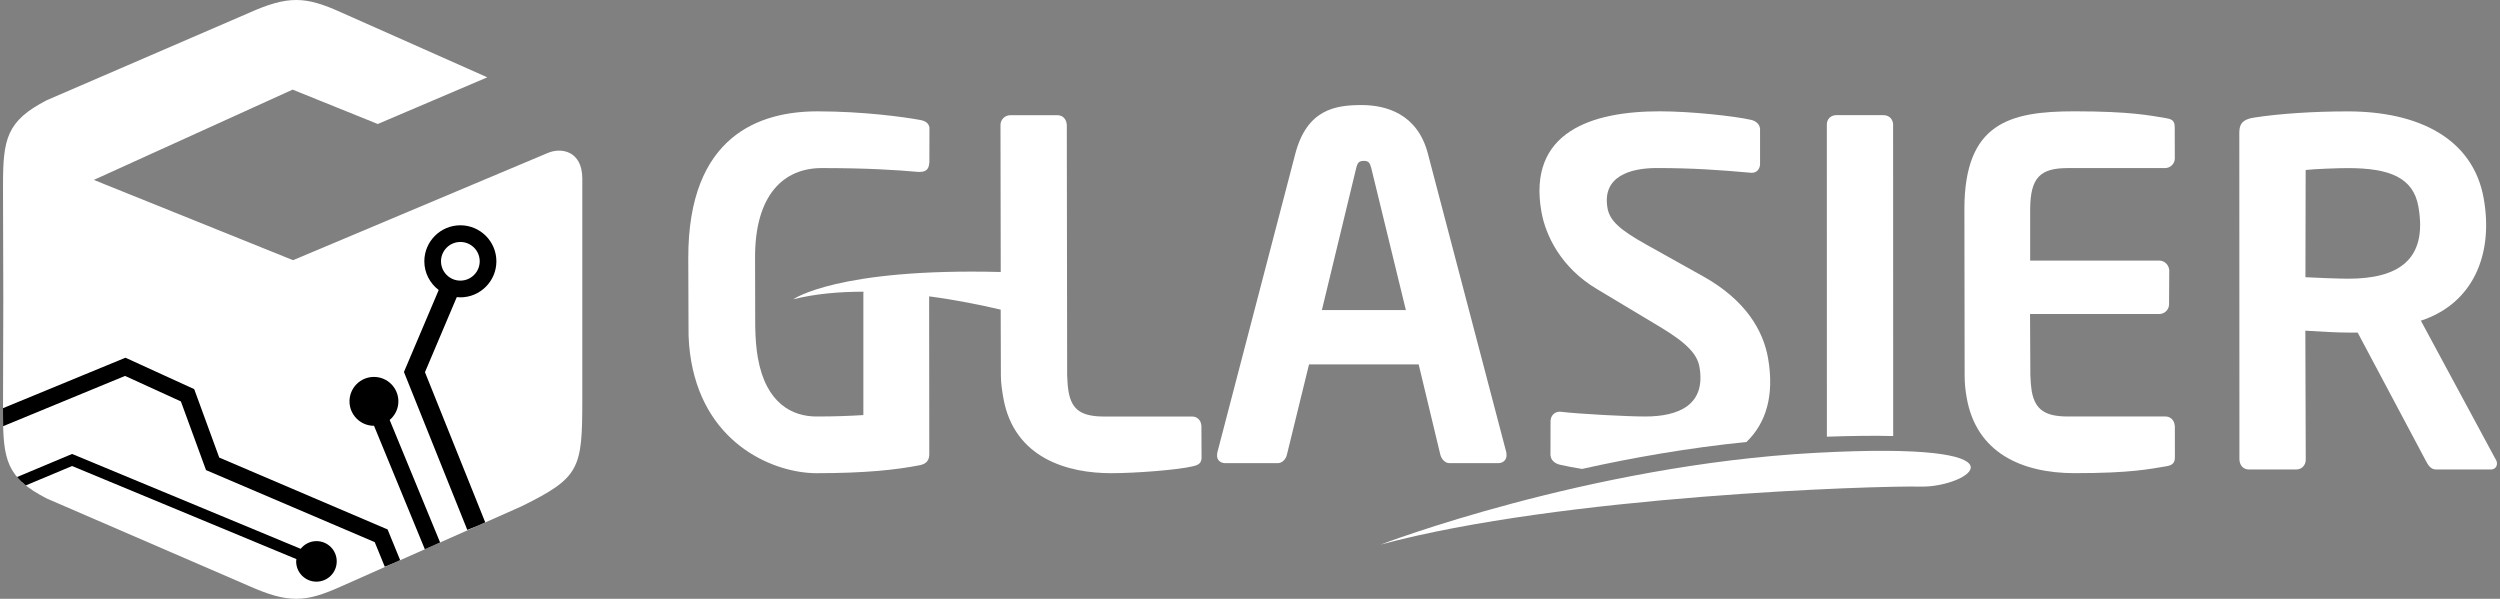
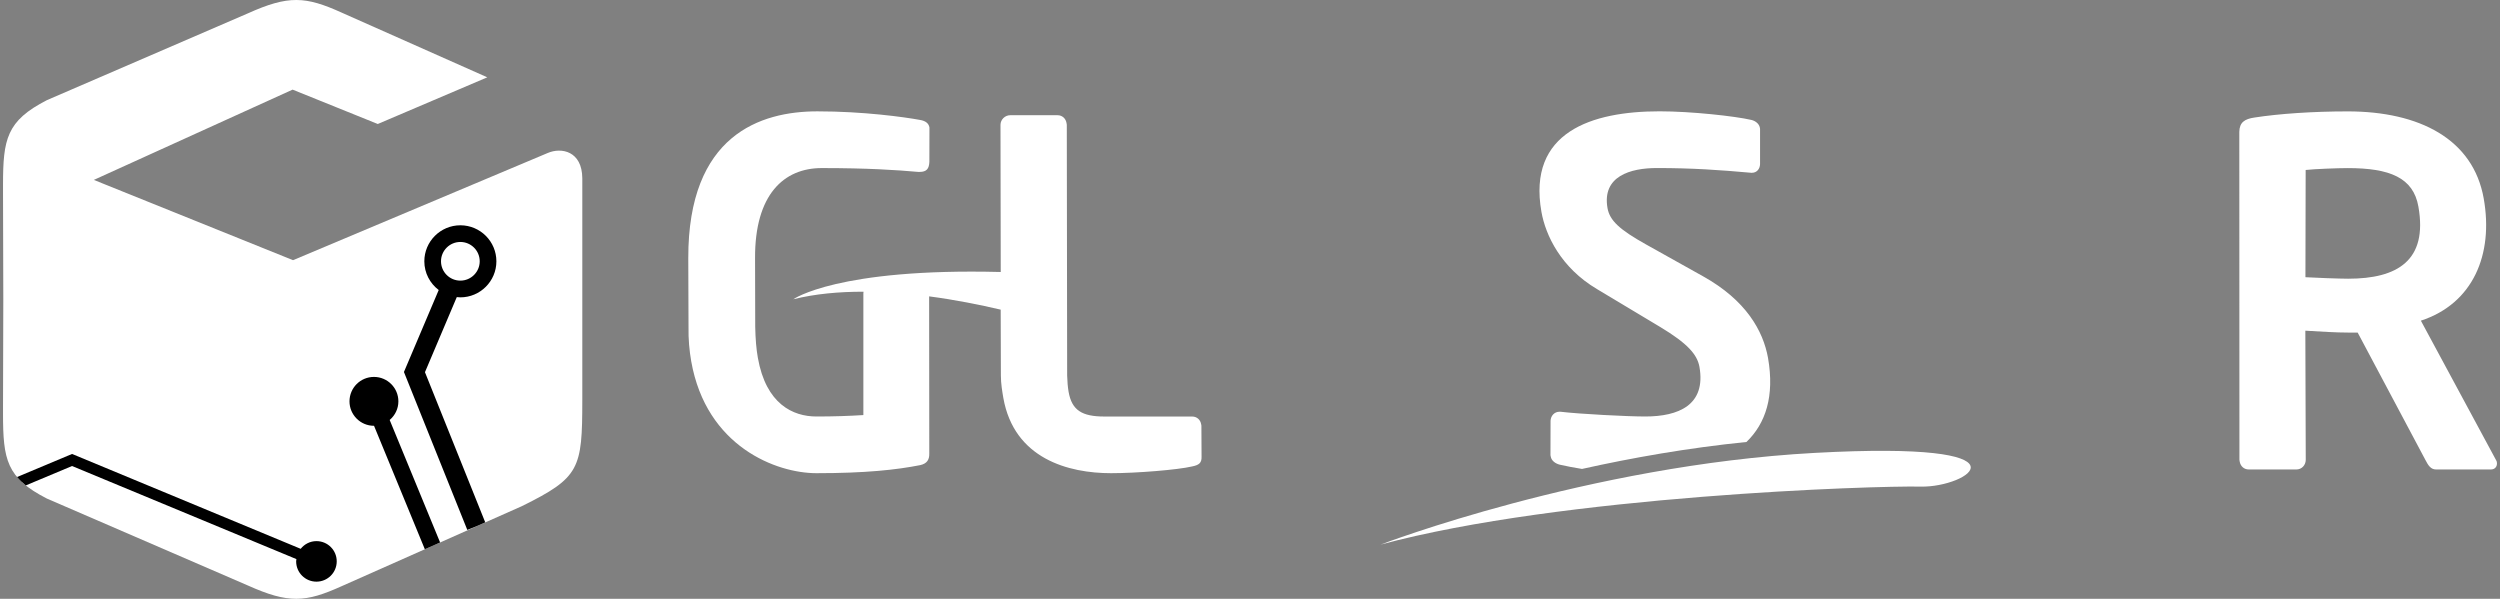
<svg xmlns="http://www.w3.org/2000/svg" width="167" height="40" viewBox="0 0 167 40" fill="none">
  <rect x="0" y="0" width="167" height="40" fill="#808080" stroke="none" />
-   <path fill-rule="evenodd" clip-rule="evenodd" d="M100.627 30.238L95.384 10.268C94.688 7.592 92.579 7.018 90.954 7.018C89.205 7.018 87.309 7.302 86.527 10.268L81.315 30.238C81.304 30.335 81.289 30.428 81.304 30.523C81.347 30.781 81.568 30.939 81.855 30.939H85.355C85.645 30.939 85.889 30.683 85.961 30.393L87.443 24.341H94.767L96.219 30.393C96.303 30.68 96.537 30.939 96.824 30.939H100.077C100.459 30.939 100.693 30.652 100.627 30.304C100.63 30.27 100.63 30.27 100.627 30.238ZM88.302 20.712L90.588 11.252C90.677 10.87 90.783 10.747 91.104 10.747C91.423 10.747 91.507 10.87 91.607 11.252L93.912 20.712H88.302Z" fill="url(#paint0_linear_463_4913)" />
-   <path fill-rule="evenodd" clip-rule="evenodd" d="M145.272 28.428C145.267 28.396 145.261 28.362 145.256 28.331C145.204 28.046 144.974 27.822 144.656 27.822H138.153C136.655 27.822 135.949 27.406 135.72 26.131C135.673 25.847 135.641 25.497 135.628 25.081L135.607 20.975H144.24C144.593 20.975 144.893 20.685 144.893 20.335L144.906 18.044L144.901 18.012C144.895 17.98 144.895 17.98 144.888 17.951C144.835 17.662 144.569 17.409 144.253 17.409H135.615V13.967C135.63 11.863 136.281 11.228 138.127 11.228H144.629C144.974 11.228 145.277 10.941 145.277 10.591L145.272 8.552C145.256 8.457 145.277 8.392 145.261 8.328C145.211 8.039 145.038 7.944 144.64 7.883C143.626 7.723 142.367 7.436 138.575 7.436C134.211 7.436 131.227 8.234 131.222 13.964L131.238 25.081C131.238 25.623 131.29 26.102 131.377 26.577C132.014 30.208 134.998 31.607 138.598 31.607C142.388 31.607 143.615 31.322 144.64 31.159C145.109 31.096 145.301 30.935 145.283 30.495L145.28 28.454L145.272 28.428Z" fill="url(#paint1_linear_463_4913)" />
  <path fill-rule="evenodd" clip-rule="evenodd" d="M166.731 30.725L161.714 21.421C165.206 20.278 166.573 16.994 165.914 13.267C165.214 9.285 161.608 7.441 156.828 7.441C154.506 7.441 152.238 7.597 150.595 7.852C149.942 7.947 149.597 8.171 149.586 8.811L149.594 30.725L149.599 30.754C149.602 30.786 149.61 30.815 149.615 30.849C149.668 31.136 149.894 31.36 150.215 31.36H153.402C153.755 31.36 154.018 31.073 154.024 30.725L153.997 22.09C155.09 22.153 156.025 22.216 156.855 22.216H157.492L162.017 30.725C162.211 31.104 162.383 31.36 162.73 31.36H166.396C166.683 31.36 166.831 31.136 166.791 30.883C166.778 30.815 166.773 30.786 166.731 30.725ZM156.86 18.618C156.317 18.618 154.521 18.553 154.003 18.518L154.018 11.355C154.577 11.289 156.159 11.229 156.828 11.229C159.633 11.229 161.211 11.863 161.55 13.807C162.183 17.41 160.141 18.618 156.86 18.618Z" fill="url(#paint2_linear_463_4913)" />
  <path fill-rule="evenodd" clip-rule="evenodd" d="M80.235 28.332C80.188 28.048 79.959 27.824 79.635 27.824H73.775C72.276 27.824 71.597 27.408 71.381 26.168C71.328 25.852 71.297 25.501 71.286 25.085L71.262 8.333C71.26 8.299 71.252 8.267 71.241 8.207C71.189 7.917 70.96 7.696 70.641 7.696H67.486C67.133 7.696 66.838 7.985 66.833 8.333L66.849 18.169C55.927 17.89 52.99 19.992 52.99 19.992C54.455 19.626 56.059 19.484 57.684 19.486C57.681 19.526 57.673 19.563 57.673 19.605V27.727C56.696 27.787 55.714 27.822 54.534 27.822C52.972 27.822 51.171 26.995 50.625 23.903C50.517 23.3 50.465 22.628 50.449 21.833L50.438 17.25C50.417 12.981 52.371 11.227 54.889 11.227C57.95 11.227 59.877 11.354 61.336 11.483H61.371C61.402 11.483 61.402 11.483 61.434 11.483C61.91 11.483 62.061 11.259 62.082 10.814L62.087 8.675C62.076 8.615 62.097 8.586 62.087 8.52C62.042 8.235 61.818 8.072 61.46 8.012C60.401 7.817 57.662 7.438 54.602 7.438C50.815 7.438 45.959 8.997 45.977 17.25L45.993 21.833C45.977 22.662 46.051 23.426 46.172 24.127C47.181 29.86 51.89 31.609 54.534 31.609C57.815 31.609 59.877 31.385 61.476 31.069C61.908 30.971 62.087 30.721 62.076 30.302L62.066 19.797C63.807 20.026 65.45 20.358 66.846 20.684L66.859 25.083C66.859 25.625 66.948 26.134 67.022 26.579C67.744 30.655 71.383 31.609 74.22 31.609C75.911 31.609 78.673 31.385 79.621 31.161C80.08 31.069 80.282 30.937 80.264 30.497L80.254 28.456C80.254 28.427 80.254 28.398 80.235 28.332Z" fill="url(#paint3_linear_463_4913)" />
  <path fill-rule="evenodd" clip-rule="evenodd" d="M113.764 18.457L109.942 16.321C108.18 15.336 107.53 14.731 107.382 13.904C107.006 11.765 108.918 11.225 110.672 11.225C113.029 11.225 114.867 11.352 116.971 11.541C117.003 11.541 117.003 11.541 117.034 11.541C117.353 11.541 117.561 11.286 117.572 10.967V8.613C117.566 8.584 117.561 8.552 117.556 8.518C117.506 8.262 117.253 8.07 116.987 8.01C115.889 7.757 112.966 7.436 110.861 7.436C106.342 7.436 102.023 8.805 102.968 14.154C103.245 15.716 104.264 17.88 106.682 19.313L110.882 21.831C112.736 22.945 113.374 23.68 113.524 24.509C113.969 27.056 112.131 27.822 109.9 27.822C108.72 27.822 105.539 27.659 104.238 27.504C104.206 27.504 104.206 27.504 104.172 27.504C103.822 27.504 103.59 27.788 103.577 28.109L103.571 30.403C103.571 30.435 103.577 30.466 103.59 30.501C103.637 30.788 103.924 30.977 104.196 31.041C104.664 31.146 105.157 31.243 105.678 31.325C109.01 30.582 112.75 29.921 116.663 29.524C117.948 28.288 118.549 26.461 118.104 23.909C117.777 22.089 116.626 20.053 113.764 18.457Z" fill="url(#paint4_linear_463_4913)" />
-   <path fill-rule="evenodd" clip-rule="evenodd" d="M126.447 8.204C126.389 7.886 126.134 7.693 125.815 7.693H122.66C122.31 7.693 122.038 7.946 122.033 8.299L122.036 29.17C123.8 29.11 125.259 29.097 126.465 29.128L126.46 8.299C126.458 8.265 126.45 8.236 126.447 8.204Z" fill="url(#paint5_linear_463_4913)" />
-   <path fill-rule="evenodd" clip-rule="evenodd" d="M121.227 30.253C106.081 31.077 92.218 36.381 92.218 36.381C104.325 33.113 125.238 32.436 128.306 32.505C131.467 32.578 136.341 29.429 121.227 30.253Z" fill="white" />
+   <path fill-rule="evenodd" clip-rule="evenodd" d="M121.227 30.253C106.081 31.077 92.218 36.381 92.218 36.381C104.325 33.113 125.238 32.436 128.306 32.505C131.467 32.578 136.341 29.429 121.227 30.253" fill="white" />
  <path fill-rule="evenodd" clip-rule="evenodd" d="M36.578 10.224L19.575 17.38L6.268 12.018L19.546 5.987L25.235 8.283L32.551 5.165L22.825 0.843C20.413 -0.247 19.278 -0.331 16.562 0.891L3.134 6.69C0.429 8.075 0.205 9.3 0.202 12.339V12.571V12.803L0.221 19.998L0.202 27.193V27.427V27.659C0.205 30.698 0.429 31.923 3.134 33.305L16.562 39.112C17.921 39.721 18.883 40.005 19.807 40C20.731 39.997 21.619 39.7 22.822 39.157L34.855 33.814C38.743 31.894 38.893 31.32 38.898 26.732V11.912C38.887 10.095 37.505 9.821 36.578 10.224Z" fill="url(#paint6_linear_463_4913)" />
-   <path fill-rule="evenodd" clip-rule="evenodd" d="M25.704 37.858L25.032 36.215L13.763 31.403L12.083 26.815L8.353 25.111L0.21 28.469C0.205 28.214 0.202 27.945 0.202 27.658V27.426V27.265L8.38 23.895L12.973 25.994L14.645 30.566L25.891 35.367L26.731 37.418L26.225 37.642L25.704 37.858Z" fill="black" />
  <path fill-rule="evenodd" clip-rule="evenodd" d="M30.752 19.863C32.077 19.863 33.159 18.783 33.159 17.456C33.159 16.129 32.08 15.049 30.752 15.049C29.425 15.049 28.345 16.129 28.345 17.456C28.345 18.238 28.724 18.933 29.306 19.373L26.983 24.849L31.216 35.399L31.822 35.156L32.414 34.893L28.387 24.862L30.513 19.847C30.594 19.858 30.673 19.863 30.752 19.863ZM30.752 16.163C31.463 16.163 32.045 16.742 32.045 17.453C32.045 18.167 31.463 18.746 30.752 18.746C30.038 18.746 29.459 18.167 29.459 17.453C29.459 16.742 30.041 16.163 30.752 16.163Z" fill="black" />
  <path fill-rule="evenodd" clip-rule="evenodd" d="M29.399 36.236L26.03 28.054C26.383 27.753 26.612 27.314 26.612 26.811C26.612 25.91 25.883 25.178 24.979 25.178C24.076 25.178 23.346 25.91 23.346 26.811C23.346 27.711 24.079 28.443 24.979 28.443C24.982 28.443 24.985 28.443 24.985 28.443L28.379 36.689L29.399 36.236Z" fill="black" />
  <path fill-rule="evenodd" clip-rule="evenodd" d="M21.14 36.147C20.71 36.147 20.334 36.35 20.086 36.661L4.814 30.324L1.14 31.865C1.303 32.06 1.498 32.244 1.722 32.426L4.814 31.13L19.799 37.348C19.794 37.401 19.783 37.448 19.783 37.501C19.783 38.249 20.389 38.855 21.137 38.855C21.885 38.855 22.493 38.249 22.493 37.501C22.496 36.753 21.89 36.147 21.14 36.147Z" fill="black" />
  <defs>
    <linearGradient id="paint0_linear_463_4913" x1="44.308" y1="26.33" x2="163.858" y2="9.058" gradientUnits="userSpaceOnUse">
      <stop stop-color="white" />
    </linearGradient>
    <linearGradient id="paint1_linear_463_4913" x1="45.445" y1="33.092" x2="164.995" y2="15.82" gradientUnits="userSpaceOnUse">
      <stop stop-color="white" />
    </linearGradient>
    <linearGradient id="paint2_linear_463_4913" x1="45.848" y1="35.883" x2="165.398" y2="18.61" gradientUnits="userSpaceOnUse">
      <stop stop-color="white" />
      <stop offset="0.47" stop-color="white" />
      <stop offset="1" stop-color="white" />
    </linearGradient>
    <linearGradient id="paint3_linear_463_4913" x1="43.929" y1="22.597" x2="163.479" y2="5.324" gradientUnits="userSpaceOnUse">
      <stop stop-color="white" />
      <stop offset="0.47" stop-color="white" />
      <stop offset="1" stop-color="white" />
    </linearGradient>
    <linearGradient id="paint4_linear_463_4913" x1="44.775" y1="28.456" x2="164.325" y2="11.183" gradientUnits="userSpaceOnUse">
      <stop stop-color="white" />
    </linearGradient>
    <linearGradient id="paint5_linear_463_4913" x1="44.984" y1="29.903" x2="164.534" y2="12.63" gradientUnits="userSpaceOnUse">
      <stop stop-color="white" />
      <stop offset="0.47" stop-color="white" />
      <stop offset="1" stop-color="white" />
    </linearGradient>
    <linearGradient id="paint6_linear_463_4913" x1="19.55" y1="39.998" x2="19.55" y2="-0.003" gradientUnits="userSpaceOnUse">
      <stop stop-color="white" />
    </linearGradient>
  </defs>
</svg>